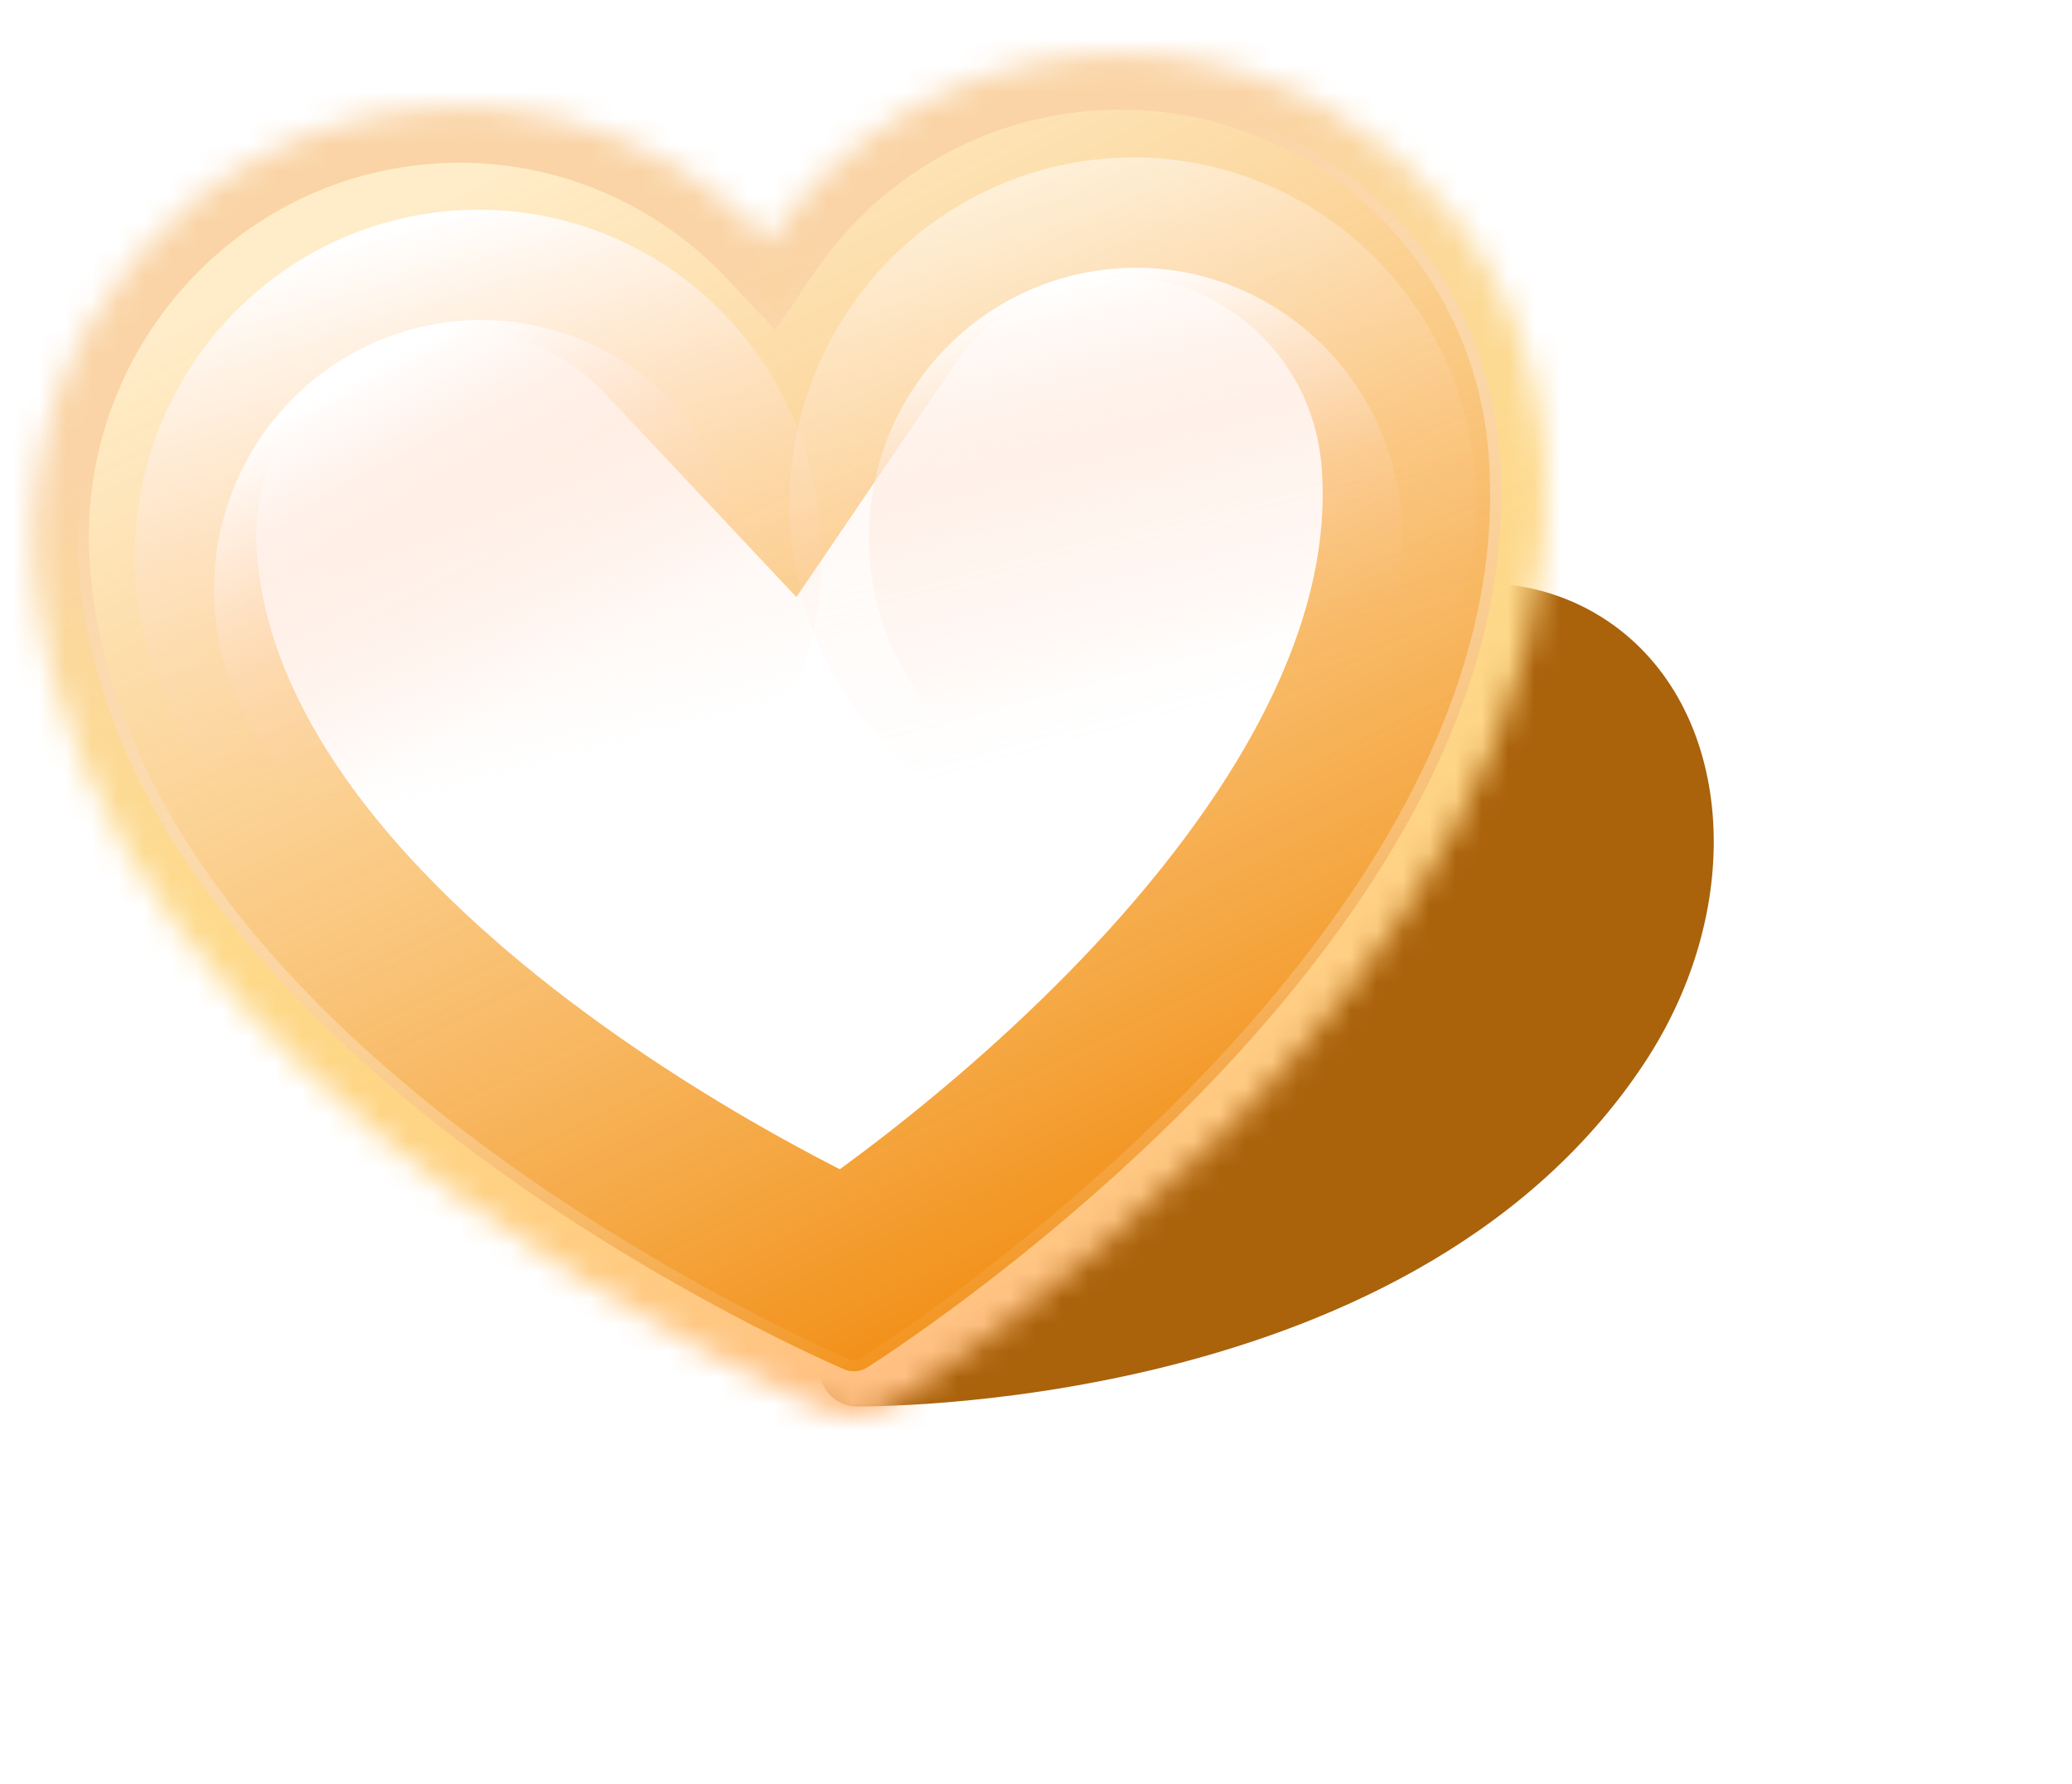
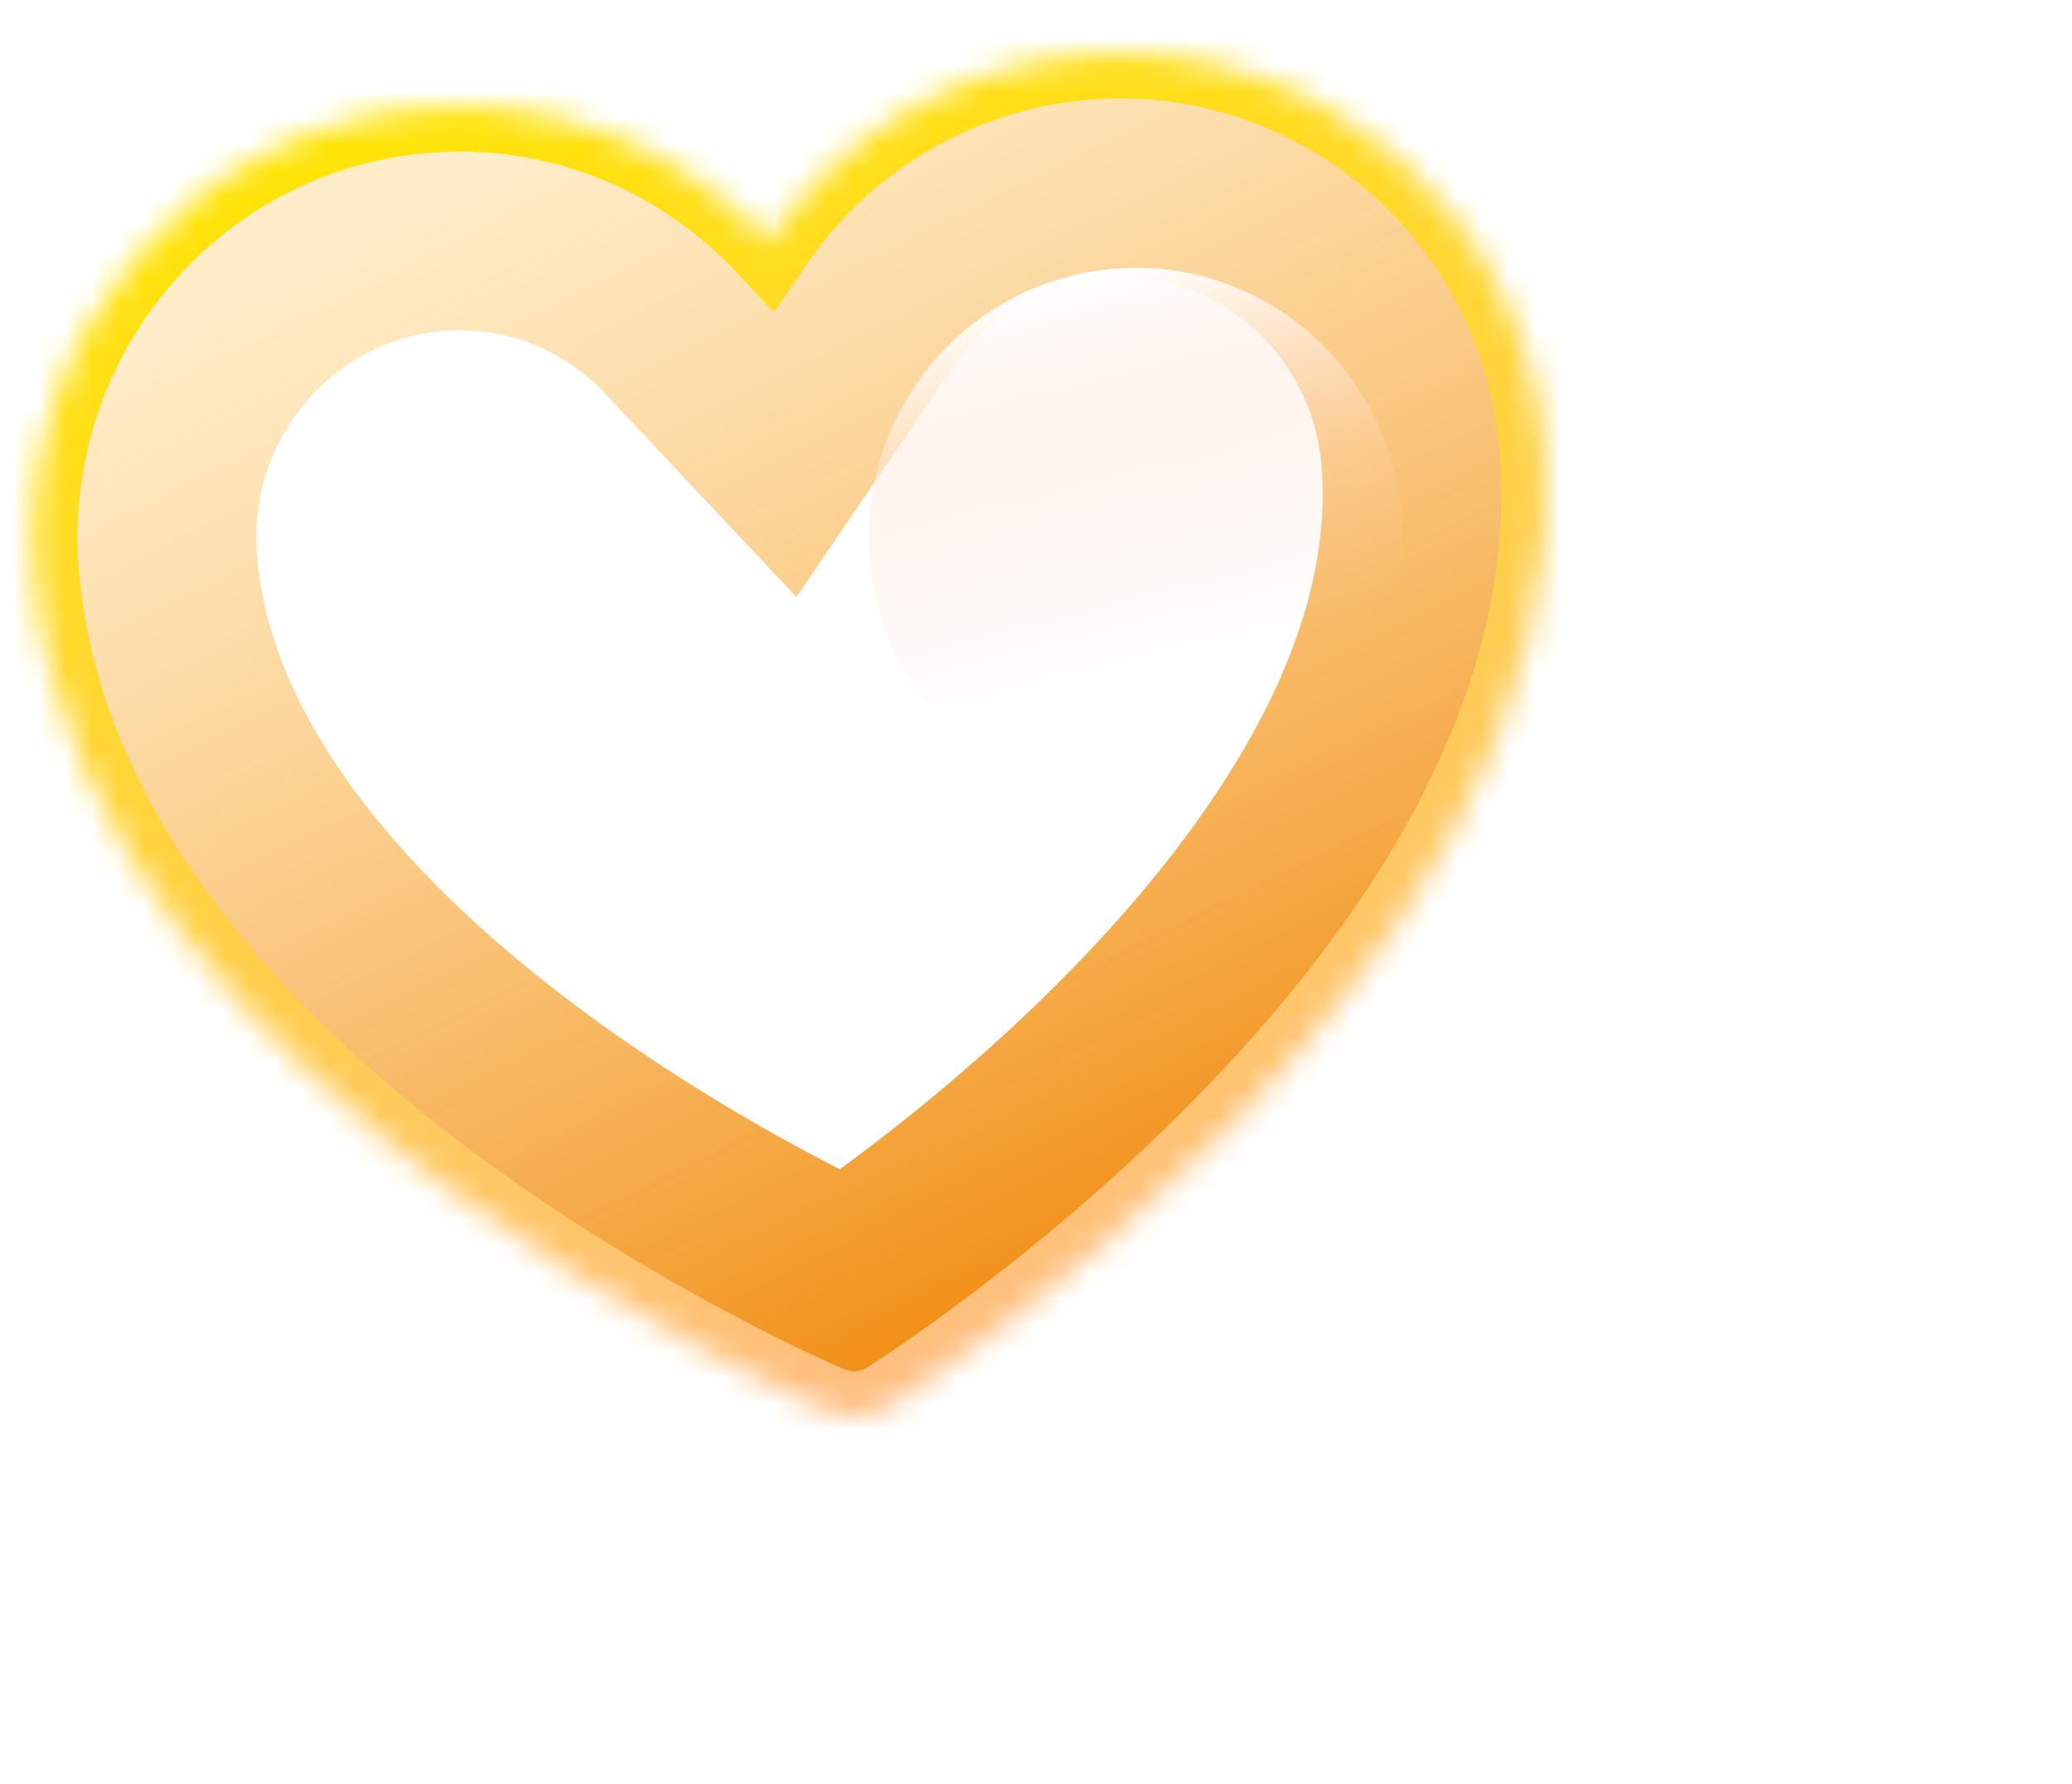
<svg xmlns="http://www.w3.org/2000/svg" width="79" height="68" viewBox="0 0 79 68" fill="none">
  <g style="mix-blend-mode:multiply" filter="url(#filter0_f_212_269)">
-     <path d="M31.349 52.704L31.343 52.69L31.323 52.642C31.306 52.602 31.282 52.543 31.252 52.468C31.192 52.318 31.107 52.101 31.002 51.822C30.793 51.265 30.507 50.462 30.19 49.461C29.558 47.465 28.799 44.663 28.302 41.451C27.329 35.174 27.252 26.689 31.876 19.713C35.904 13.635 43.049 11.332 47.833 14.568C50.556 16.41 51.927 19.647 51.862 23.213C55.102 21.795 58.587 21.841 61.31 23.683C66.095 26.919 66.708 34.47 62.679 40.548C58.056 47.524 50.261 50.684 44.145 52.167C41.016 52.926 38.162 53.285 36.094 53.455C35.058 53.54 34.214 53.578 33.624 53.595C33.329 53.604 33.098 53.607 32.937 53.608C32.857 53.608 32.795 53.608 32.751 53.608L32.7 53.608L32.685 53.608L32.68 53.608C32.08 53.607 31.58 53.268 31.351 52.71L31.349 52.704Z" fill="#AA620B" />
-   </g>
+     </g>
  <mask id="mask0_212_269" style="mask-type:alpha" maskUnits="userSpaceOnUse" x="1" y="2" width="58" height="52">
    <path d="M31.493 53.748L31.473 53.739L31.403 53.709C31.345 53.684 31.261 53.647 31.153 53.599C30.938 53.504 30.63 53.364 30.24 53.18C29.46 52.814 28.355 52.274 27.028 51.57C24.381 50.165 20.822 48.09 17.204 45.416C10.133 40.188 2.106 32.135 1.303 21.778C0.604 12.753 7.288 4.853 16.232 4.133C21.323 3.724 26.044 5.727 29.298 9.189C31.979 5.249 36.334 2.515 41.424 2.105C50.368 1.385 58.185 8.117 58.884 17.142C59.686 27.499 52.998 36.737 46.819 43.031C43.658 46.252 40.463 48.87 38.065 50.682C36.863 51.59 35.854 52.299 35.141 52.786C34.784 53.029 34.5 53.217 34.303 53.346C34.204 53.41 34.127 53.46 34.073 53.494L34.009 53.535L33.99 53.547L33.985 53.55C33.242 54.028 32.306 54.103 31.501 53.751L31.493 53.748Z" fill="#FFCC60" />
  </mask>
  <g mask="url(#mask0_212_269)">
    <path d="M31.201 54.436L31.203 54.437L31.205 54.438C31.206 54.438 31.207 54.439 31.208 54.439C32.24 54.889 33.435 54.792 34.386 54.183L34.389 54.181L34.389 54.181L34.39 54.18L34.409 54.168L34.411 54.167L34.475 54.126L34.476 54.126C34.532 54.09 34.611 54.039 34.712 53.973C34.913 53.842 35.201 53.651 35.562 53.405C36.284 52.913 37.302 52.196 38.515 51.28C40.933 49.453 44.157 46.811 47.351 43.557C53.555 37.235 60.453 27.787 59.623 17.085C58.892 7.655 50.722 0.608 41.362 1.361C36.358 1.763 32.035 4.314 29.207 8.037C25.841 4.812 21.178 2.983 16.173 3.386C6.814 4.138 -0.168 12.403 0.563 21.833C1.393 32.535 9.662 40.764 16.764 46.016C20.42 48.719 24.011 50.814 26.681 52.231C28.02 52.942 29.136 53.487 29.925 53.858C30.319 54.044 30.633 54.186 30.852 54.283C30.962 54.332 31.048 54.37 31.108 54.396L31.11 54.397L31.179 54.427L31.181 54.428L31.201 54.436Z" fill="white" stroke="#FC6854" stroke-width="1.49" />
    <g filter="url(#filter1_f_212_269)">
      <path d="M31.496 53.751L31.476 53.742L31.407 53.713C31.348 53.687 31.264 53.65 31.157 53.602C30.942 53.507 30.633 53.367 30.243 53.183C29.464 52.817 28.358 52.277 27.032 51.573C24.384 50.167 20.826 48.091 17.208 45.416C10.136 40.187 2.109 32.132 1.306 21.773C0.606 12.747 7.288 4.847 16.231 4.128C21.321 3.719 26.042 5.724 29.296 9.187C31.976 5.247 36.33 2.513 41.42 2.103C50.363 1.384 58.18 8.118 58.88 17.144C59.684 27.503 52.997 36.741 46.82 43.035C43.659 46.256 40.465 48.874 38.067 50.686C36.865 51.593 35.857 52.303 35.144 52.789C34.787 53.033 34.503 53.22 34.306 53.349C34.207 53.414 34.13 53.463 34.076 53.498L34.012 53.539L33.994 53.55L33.988 53.554C33.245 54.031 32.309 54.106 31.505 53.755L31.496 53.751Z" stroke="url(#paint0_linear_212_269)" stroke-width="17.031" />
    </g>
    <g style="mix-blend-mode:screen" filter="url(#filter2_f_212_269)">
      <path d="M31.496 53.751L31.476 53.742L31.407 53.713C31.348 53.687 31.264 53.65 31.157 53.602C30.942 53.507 30.633 53.367 30.243 53.183C29.464 52.817 28.358 52.277 27.032 51.573C24.384 50.167 20.826 48.091 17.208 45.416C10.136 40.187 2.109 32.132 1.306 21.773C0.606 12.747 7.288 4.847 16.231 4.128C21.321 3.719 26.042 5.724 29.296 9.187C31.976 5.247 36.33 2.513 41.42 2.103C50.363 1.384 58.18 8.118 58.88 17.144C59.684 27.503 52.997 36.741 46.82 43.035C43.659 46.256 40.465 48.874 38.067 50.686C36.865 51.593 35.857 52.303 35.144 52.789C34.787 53.033 34.503 53.22 34.306 53.349C34.207 53.414 34.13 53.463 34.076 53.498L34.012 53.539L33.994 53.55L33.988 53.554C33.245 54.031 32.309 54.106 31.505 53.755L31.496 53.751Z" stroke="url(#paint1_linear_212_269)" stroke-width="3.406" />
    </g>
    <g filter="url(#filter3_f_212_269)">
-       <path d="M31.496 53.751L31.476 53.742L31.407 53.713C31.348 53.687 31.264 53.65 31.157 53.602C30.942 53.507 30.633 53.367 30.243 53.183C29.464 52.817 28.358 52.277 27.032 51.573C24.384 50.167 20.826 48.091 17.208 45.416C10.136 40.187 2.109 32.132 1.306 21.773C0.606 12.747 7.288 4.847 16.231 4.128C21.321 3.719 26.042 5.724 29.296 9.187C31.976 5.247 36.33 2.513 41.42 2.103C50.363 1.384 58.18 8.118 58.88 17.144C59.684 27.503 52.997 36.741 46.82 43.035C43.659 46.256 40.465 48.874 38.067 50.686C36.865 51.593 35.857 52.303 35.144 52.789C34.787 53.033 34.503 53.22 34.306 53.349C34.207 53.414 34.13 53.463 34.076 53.498L34.012 53.539L33.994 53.55L33.988 53.554C33.245 54.031 32.309 54.106 31.505 53.755L31.496 53.751Z" stroke="url(#paint2_linear_212_269)" stroke-width="4.258" />
-     </g>
+       </g>
    <g style="mix-blend-mode:overlay" filter="url(#filter4_f_212_269)">
-       <ellipse cx="13.096" cy="13.217" rx="13.096" ry="13.217" transform="matrix(0.997 -0.08 0.077 0.997 4.154 9.081)" fill="url(#paint3_linear_212_269)" />
-     </g>
+       </g>
    <g style="mix-blend-mode:overlay" filter="url(#filter5_f_212_269)">
-       <ellipse cx="13.096" cy="13.217" rx="13.096" ry="13.217" transform="matrix(0.997 -0.08 0.077 0.997 29.12 7.089)" fill="url(#paint4_linear_212_269)" fill-opacity="0.5" />
-     </g>
+       </g>
    <g filter="url(#filter6_f_212_269)">
-       <ellipse cx="10.166" cy="10.261" rx="10.166" ry="10.261" transform="matrix(0.997 -0.08 0.077 0.997 7.402 13.046)" fill="url(#paint5_linear_212_269)" />
-     </g>
+       </g>
    <g filter="url(#filter7_f_212_269)">
      <ellipse cx="10.166" cy="10.261" rx="10.166" ry="10.261" transform="matrix(0.997 -0.08 0.077 0.997 32.368 11.054)" fill="url(#paint6_linear_212_269)" />
    </g>
  </g>
  <defs>
    <filter id="filter0_f_212_269" x="14.995" y="0.329" width="63.12" height="66.052" filterUnits="userSpaceOnUse" color-interpolation-filters="sRGB">
      <feFlood flood-opacity="0" result="BackgroundImageFix" />
      <feBlend mode="normal" in="SourceGraphic" in2="BackgroundImageFix" result="shape" />
      <feGaussianBlur stdDeviation="6.387" result="effect1_foregroundBlur_212_269" />
    </filter>
    <filter id="filter1_f_212_269" x="-25.567" y="-24.776" width="111.336" height="105.575" filterUnits="userSpaceOnUse" color-interpolation-filters="sRGB">
      <feFlood flood-opacity="0" result="BackgroundImageFix" />
      <feBlend mode="normal" in="SourceGraphic" in2="BackgroundImageFix" result="shape" />
      <feGaussianBlur stdDeviation="9.154" result="effect1_foregroundBlur_212_269" />
    </filter>
    <filter id="filter2_f_212_269" x="-3.428" y="-2.633" width="67.057" height="61.291" filterUnits="userSpaceOnUse" color-interpolation-filters="sRGB">
      <feFlood flood-opacity="0" result="BackgroundImageFix" />
      <feBlend mode="normal" in="SourceGraphic" in2="BackgroundImageFix" result="shape" />
      <feGaussianBlur stdDeviation="1.49" result="effect1_foregroundBlur_212_269" />
    </filter>
    <filter id="filter3_f_212_269" x="-10.808" y="-10.013" width="81.817" height="76.051" filterUnits="userSpaceOnUse" color-interpolation-filters="sRGB">
      <feFlood flood-opacity="0" result="BackgroundImageFix" />
      <feBlend mode="normal" in="SourceGraphic" in2="BackgroundImageFix" result="shape" />
      <feGaussianBlur stdDeviation="4.967" result="effect1_foregroundBlur_212_269" />
    </filter>
    <filter id="filter4_f_212_269" x="-3.378" y="-0.525" width="43.22" height="43.471" filterUnits="userSpaceOnUse" color-interpolation-filters="sRGB">
      <feFlood flood-opacity="0" result="BackgroundImageFix" />
      <feBlend mode="normal" in="SourceGraphic" in2="BackgroundImageFix" result="shape" />
      <feGaussianBlur stdDeviation="4.258" result="effect1_foregroundBlur_212_269" />
    </filter>
    <filter id="filter5_f_212_269" x="21.588" y="-2.517" width="43.22" height="43.471" filterUnits="userSpaceOnUse" color-interpolation-filters="sRGB">
      <feFlood flood-opacity="0" result="BackgroundImageFix" />
      <feBlend mode="normal" in="SourceGraphic" in2="BackgroundImageFix" result="shape" />
      <feGaussianBlur stdDeviation="4.258" result="effect1_foregroundBlur_212_269" />
    </filter>
    <filter id="filter6_f_212_269" x="3.481" y="7.516" width="29.698" height="29.892" filterUnits="userSpaceOnUse" color-interpolation-filters="sRGB">
      <feFlood flood-opacity="0" result="BackgroundImageFix" />
      <feBlend mode="normal" in="SourceGraphic" in2="BackgroundImageFix" result="shape" />
      <feGaussianBlur stdDeviation="2.342" result="effect1_foregroundBlur_212_269" />
    </filter>
    <filter id="filter7_f_212_269" x="29.938" y="7.014" width="26.717" height="26.912" filterUnits="userSpaceOnUse" color-interpolation-filters="sRGB">
      <feFlood flood-opacity="0" result="BackgroundImageFix" />
      <feBlend mode="normal" in="SourceGraphic" in2="BackgroundImageFix" result="shape" />
      <feGaussianBlur stdDeviation="1.597" result="effect1_foregroundBlur_212_269" />
    </filter>
    <linearGradient id="paint0_linear_212_269" x1="9.645" y1="10.706" x2="31.44" y2="54.936" gradientUnits="userSpaceOnUse">
      <stop stop-color="#FFDC98" stop-opacity="0.53" />
      <stop offset="1" stop-color="#F18B0F" />
    </linearGradient>
    <linearGradient id="paint1_linear_212_269" x1="15.295" y1="1.372" x2="33.122" y2="53.845" gradientUnits="userSpaceOnUse">
      <stop stop-color="#FFE600" />
      <stop offset="1" stop-color="#FFBE83" />
    </linearGradient>
    <linearGradient id="paint2_linear_212_269" x1="19.778" y1="12.915" x2="33.037" y2="53.879" gradientUnits="userSpaceOnUse">
      <stop stop-color="#FAD4A6" />
      <stop offset="1" stop-color="#FFF1DD" stop-opacity="0" />
    </linearGradient>
    <linearGradient id="paint3_linear_212_269" x1="13.096" y1="0" x2="17.106" y2="21.119" gradientUnits="userSpaceOnUse">
      <stop stop-color="white" />
      <stop offset="0.594" stop-color="#FFDDCA" stop-opacity="0.22" />
      <stop offset="1" stop-color="#FFC6A6" stop-opacity="0" />
    </linearGradient>
    <linearGradient id="paint4_linear_212_269" x1="13.096" y1="0" x2="17.106" y2="21.119" gradientUnits="userSpaceOnUse">
      <stop stop-color="white" />
      <stop offset="0.594" stop-color="#FFDDCA" stop-opacity="0.22" />
      <stop offset="1" stop-color="#FFC6A6" stop-opacity="0" />
    </linearGradient>
    <linearGradient id="paint5_linear_212_269" x1="10.166" y1="-3.26685e-07" x2="15.682" y2="12.521" gradientUnits="userSpaceOnUse">
      <stop stop-color="white" />
      <stop offset="0.594" stop-color="#FFDDCA" stop-opacity="0.22" />
      <stop offset="1" stop-color="#FFC6A6" stop-opacity="0" />
    </linearGradient>
    <linearGradient id="paint6_linear_212_269" x1="10.166" y1="-3.70396e-07" x2="12.647" y2="15.012" gradientUnits="userSpaceOnUse">
      <stop stop-color="white" />
      <stop offset="0.594" stop-color="#FFDDCA" stop-opacity="0.22" />
      <stop offset="1" stop-color="#FFC6A6" stop-opacity="0" />
    </linearGradient>
  </defs>
</svg>